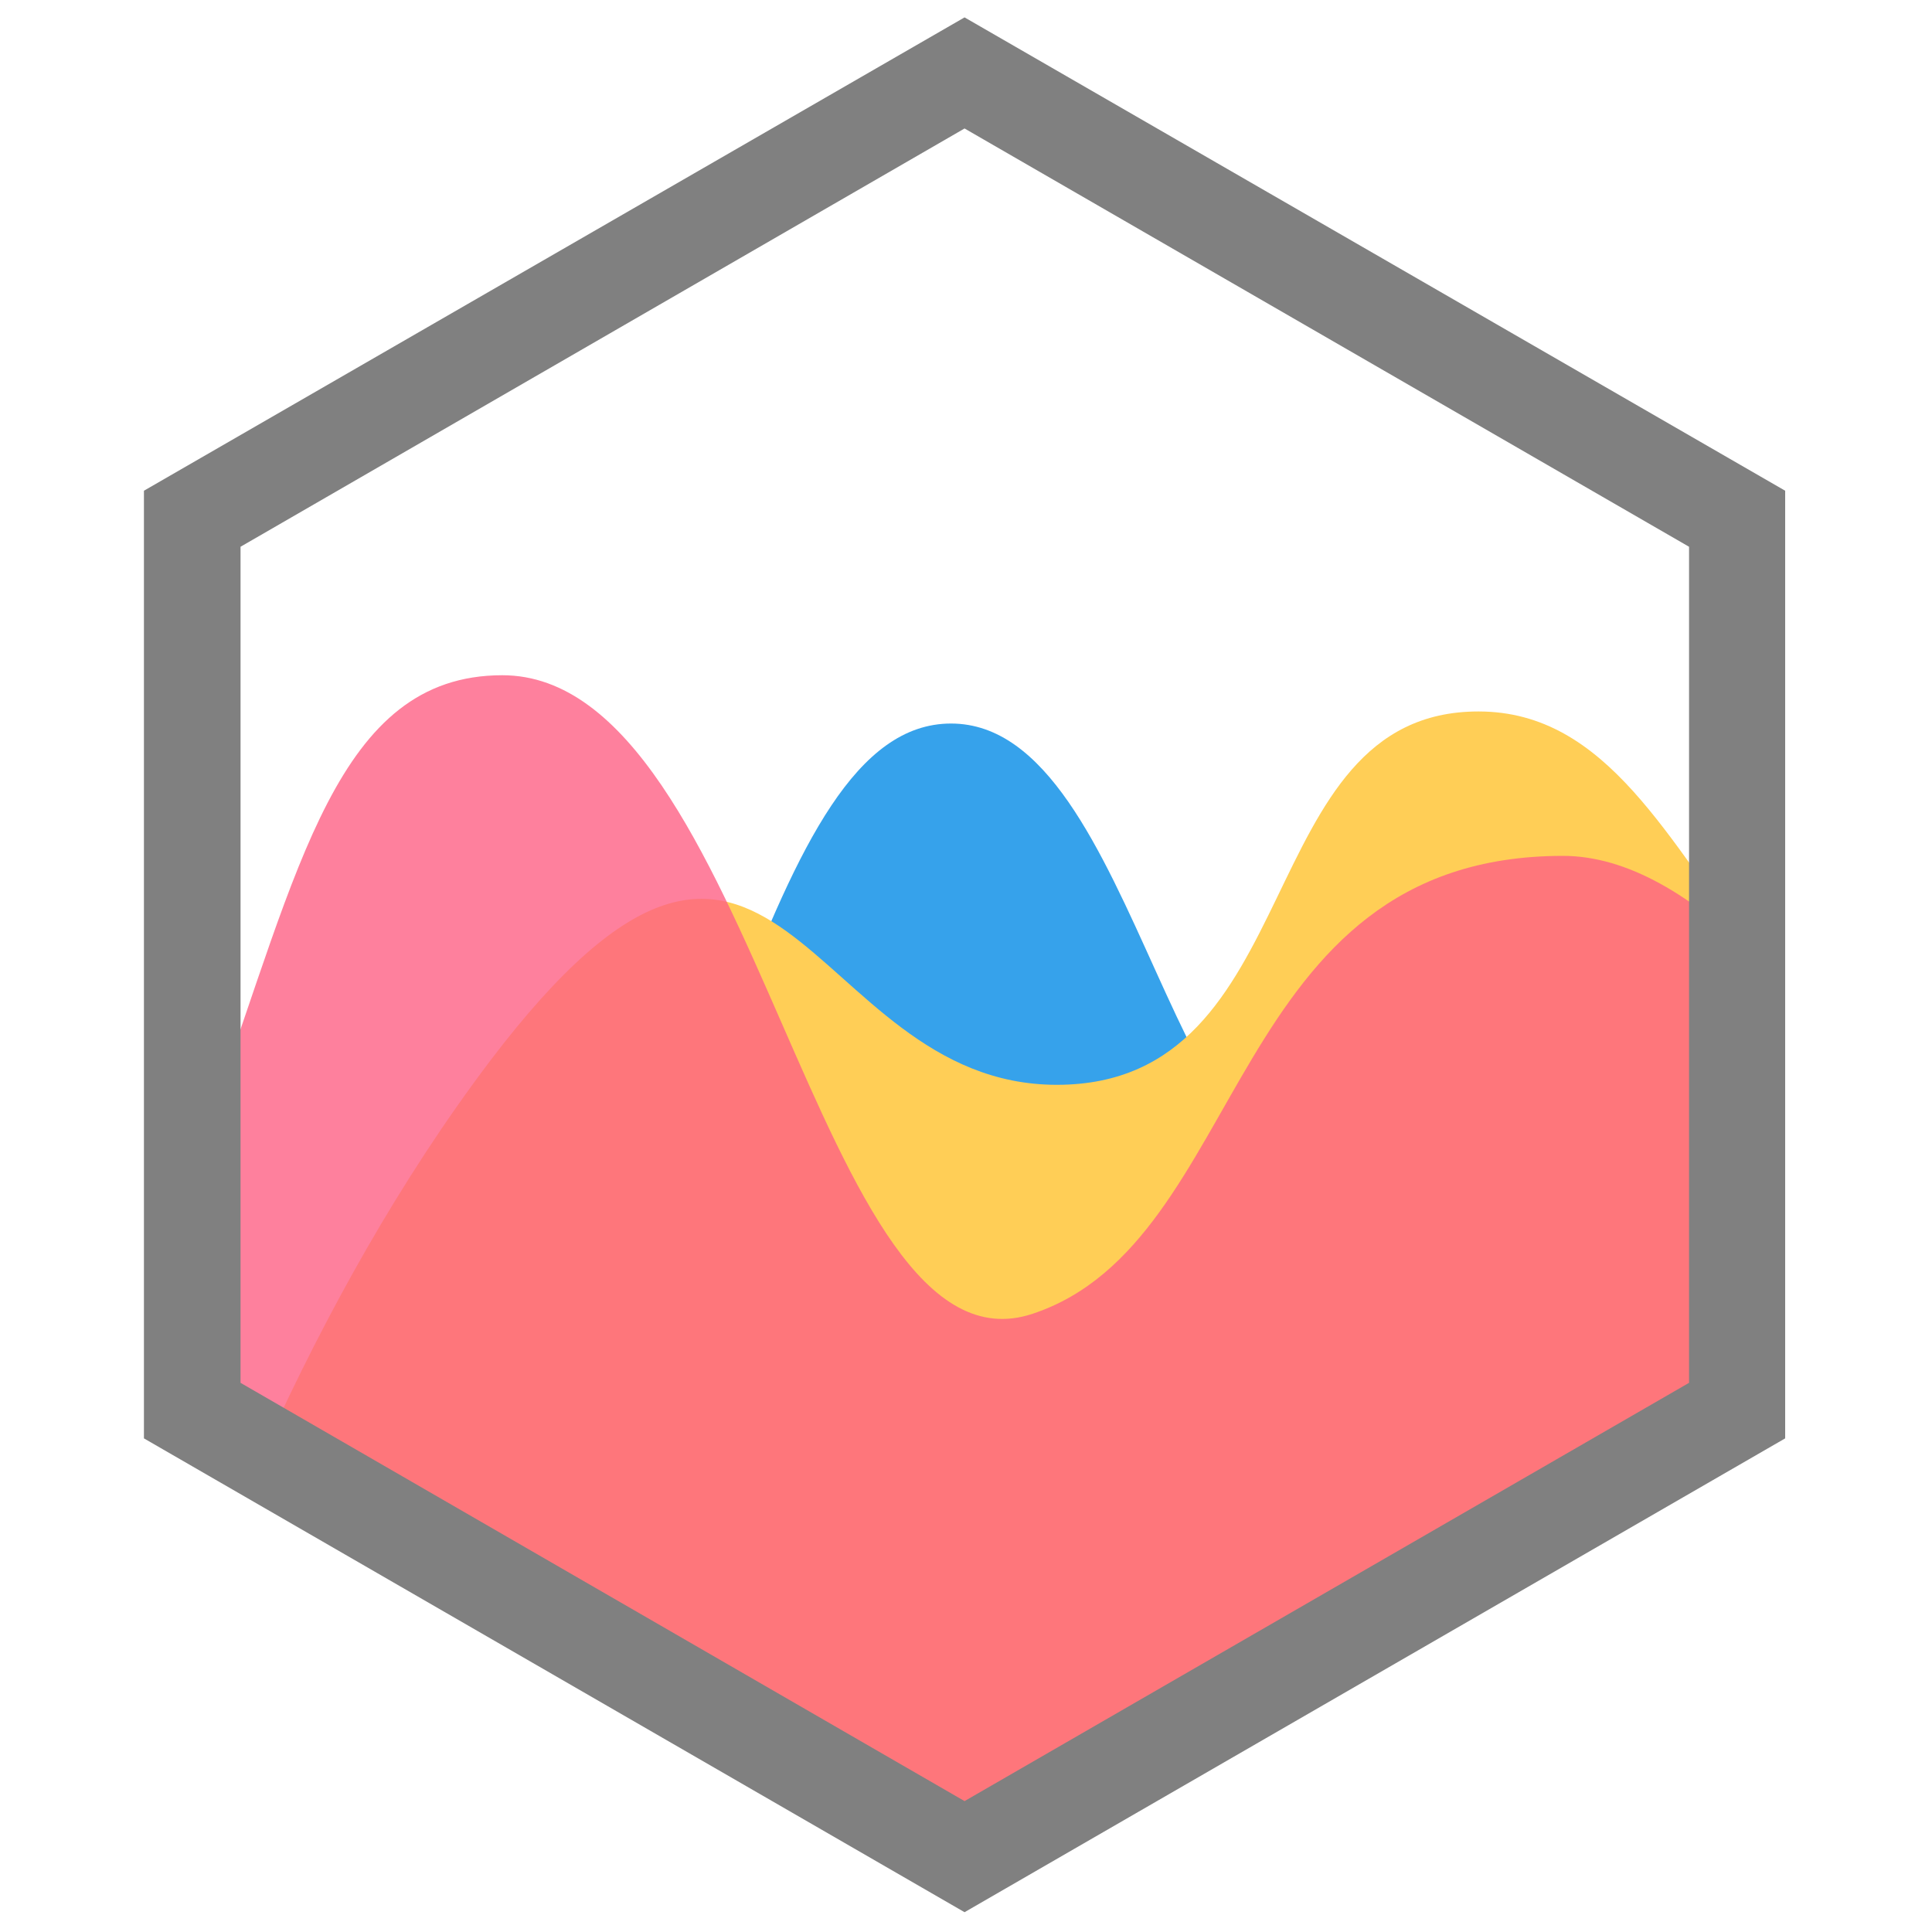
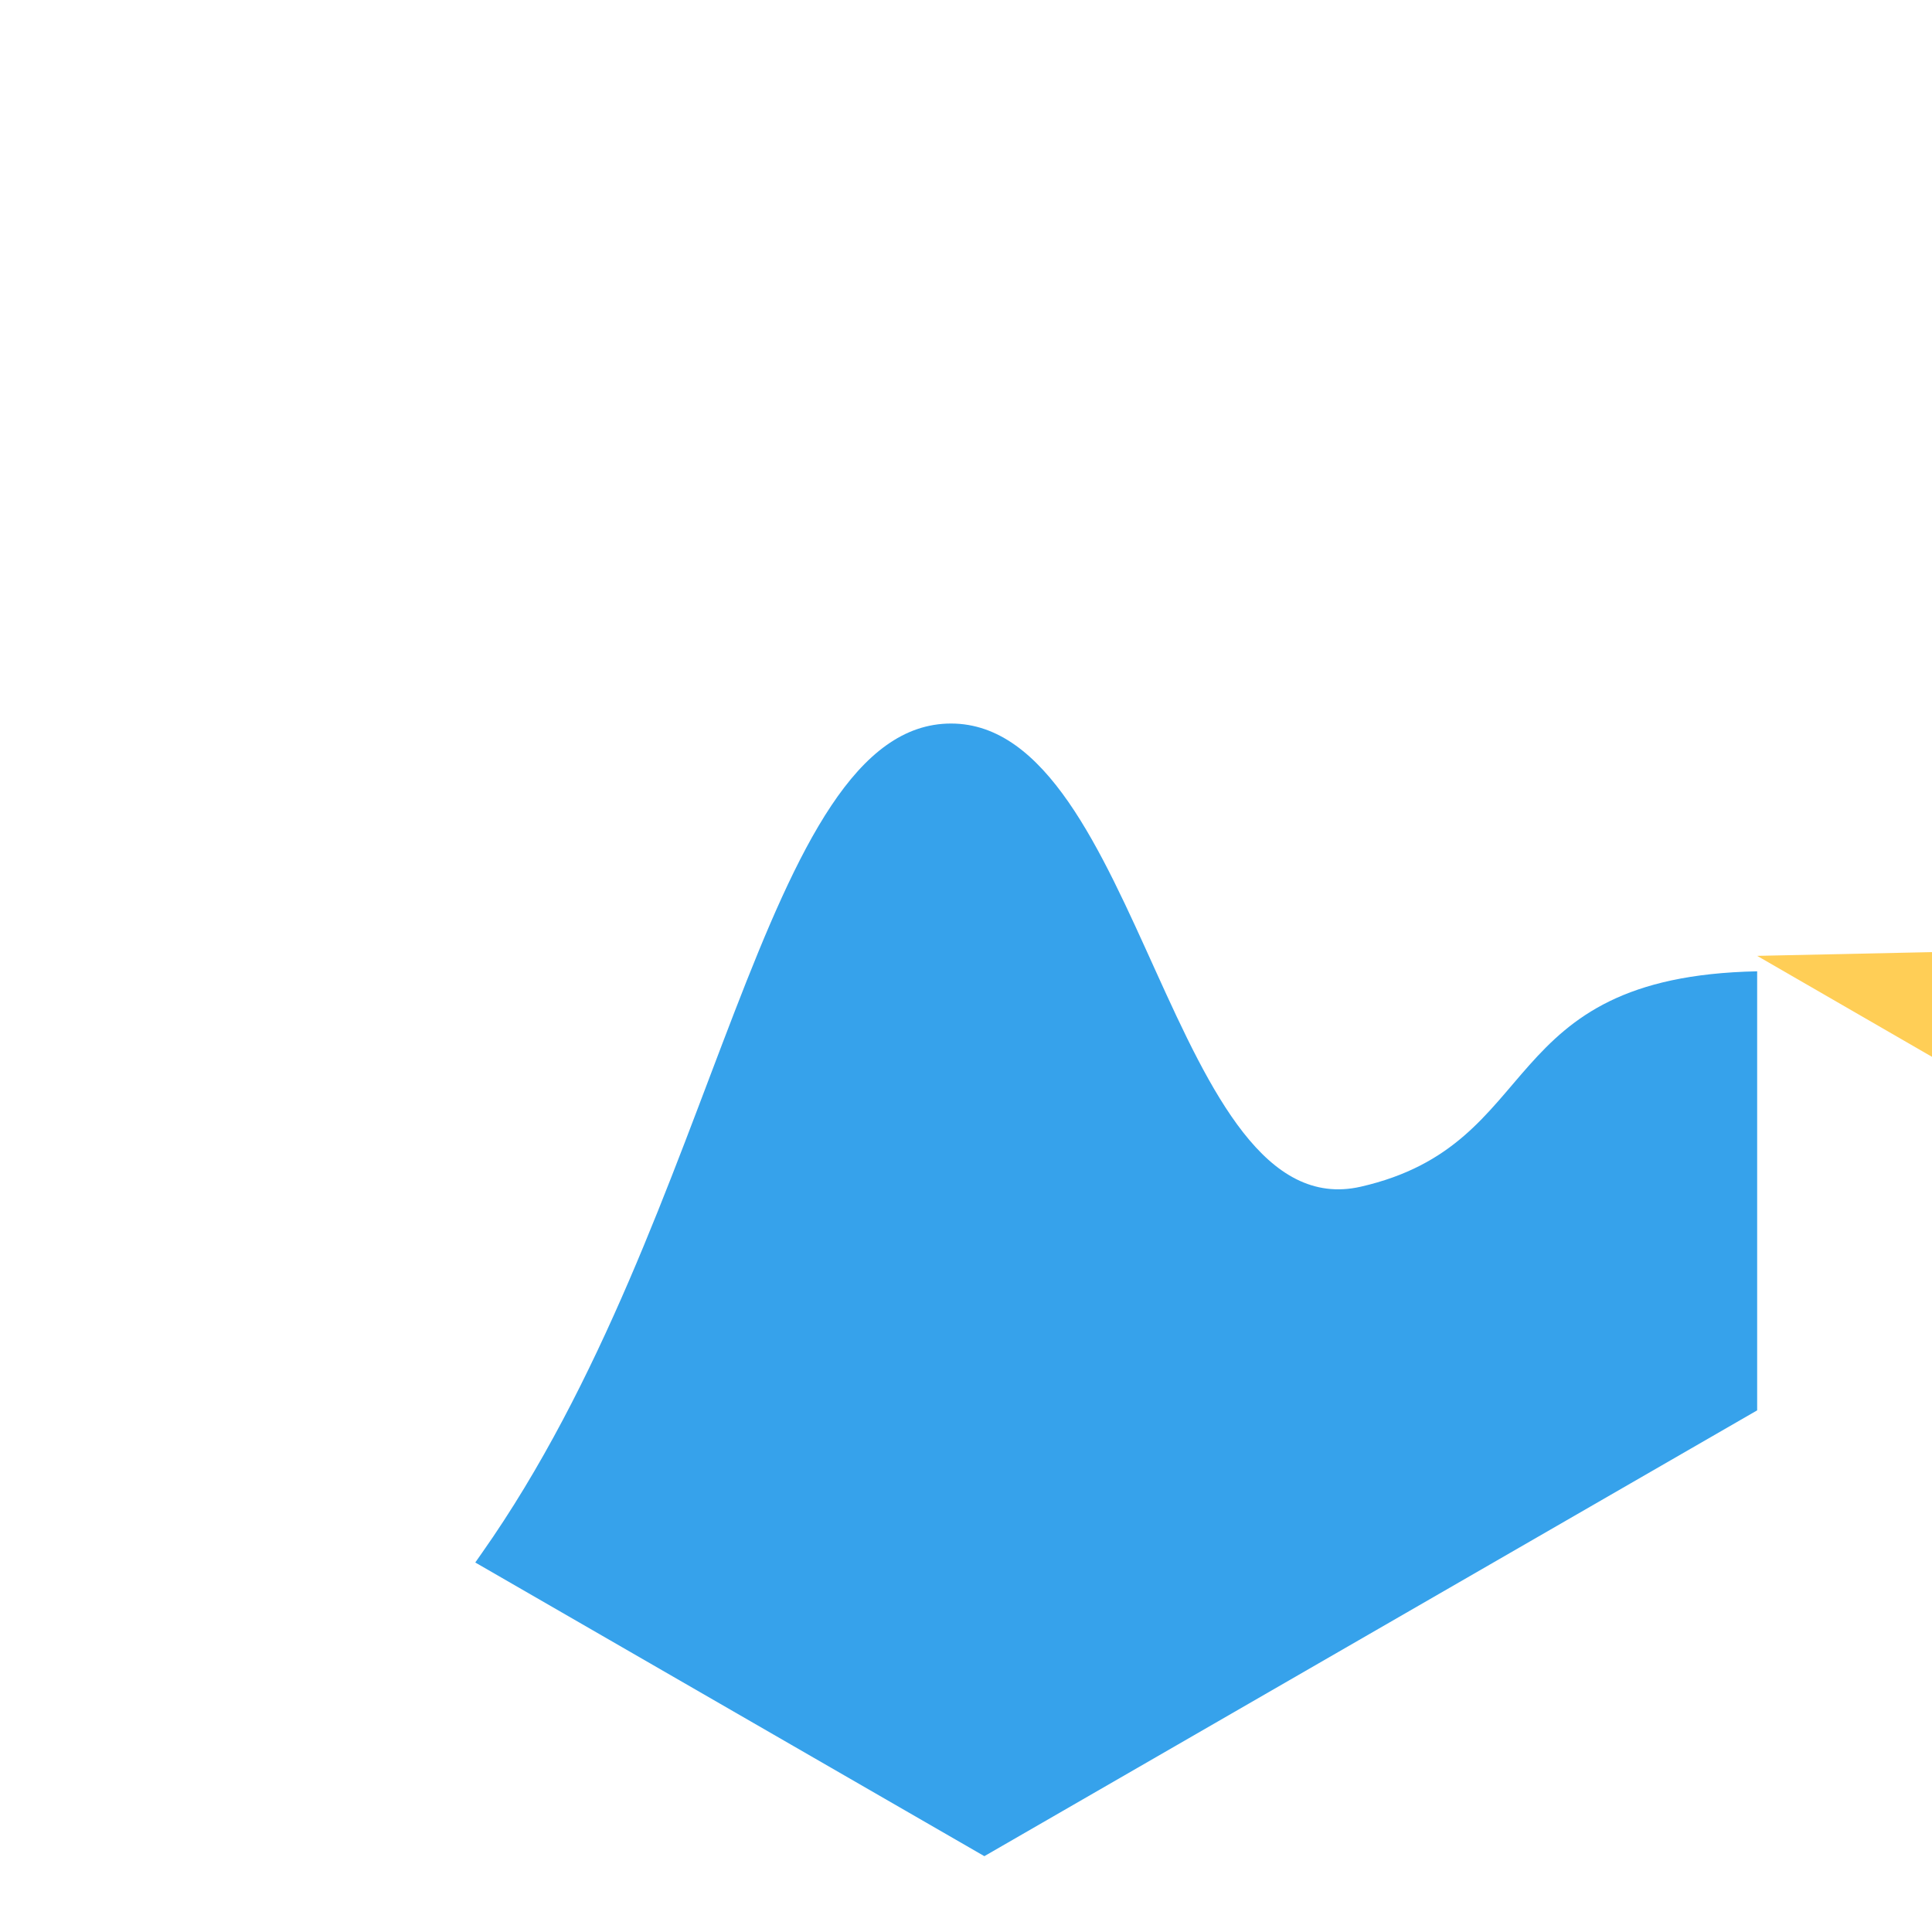
<svg xmlns="http://www.w3.org/2000/svg" version="1.2" viewBox="0 0 400 400" width="400" height="400">
  <title>Proyecto nuevo</title>
  <style>
		.s0 { fill: #36a2eb } 
		.s1 { fill: #ffce56 } 
		.s2 { opacity: .8;fill: #fe6184 } 
		.s3 { fill: #808080 } 
	</style>
  <path id="path2" class="s0" d="m363.8 201.1c-54.9 1.1-43.5 35.8-82.1 44.6-39.3 8.9-45.5-95.9-84.8-95.9-39.2 0-47.9 101.8-97.1 171.7l-1.4 2 105.4 60.8 160-92.3z" />
-   <path id="path4" class="s1" d="m363.8 197.9c-18.4-23.5-30.9-50.6-57.7-50.6-47.4 0-34.9 77.3-87.3 77.3-52.4 0-57.9-83.2-117.3-5-18.9 25-34.1 52.7-46.1 79l148.4 85.7 160-92.3z" />
-   <path id="path6" class="s2" d="m43.9 230c18-49.9 25.8-90.2 60.1-90.2 52.4 0 64.9 147.2 109.8 132.2 44.9-14.9 39.9-94.8 109.8-94.8 13.3 0 26.9 8.2 40.2 21.3v93.5l-160 92.3-159.9-92.3c0 0 0-62 0-62z" />
-   <path id="path8" fill-rule="evenodd" class="s3" d="m199.7 395.9l-169.9-98.1v-196.2l169.9-98 169.9 98v196.2zm-149.9-109.6l149.9 86.6 150-86.6v-173.1l-150-86.6-149.9 86.6z" />
+   <path id="path4" class="s1" d="m363.8 197.9l148.4 85.7 160-92.3z" />
</svg>